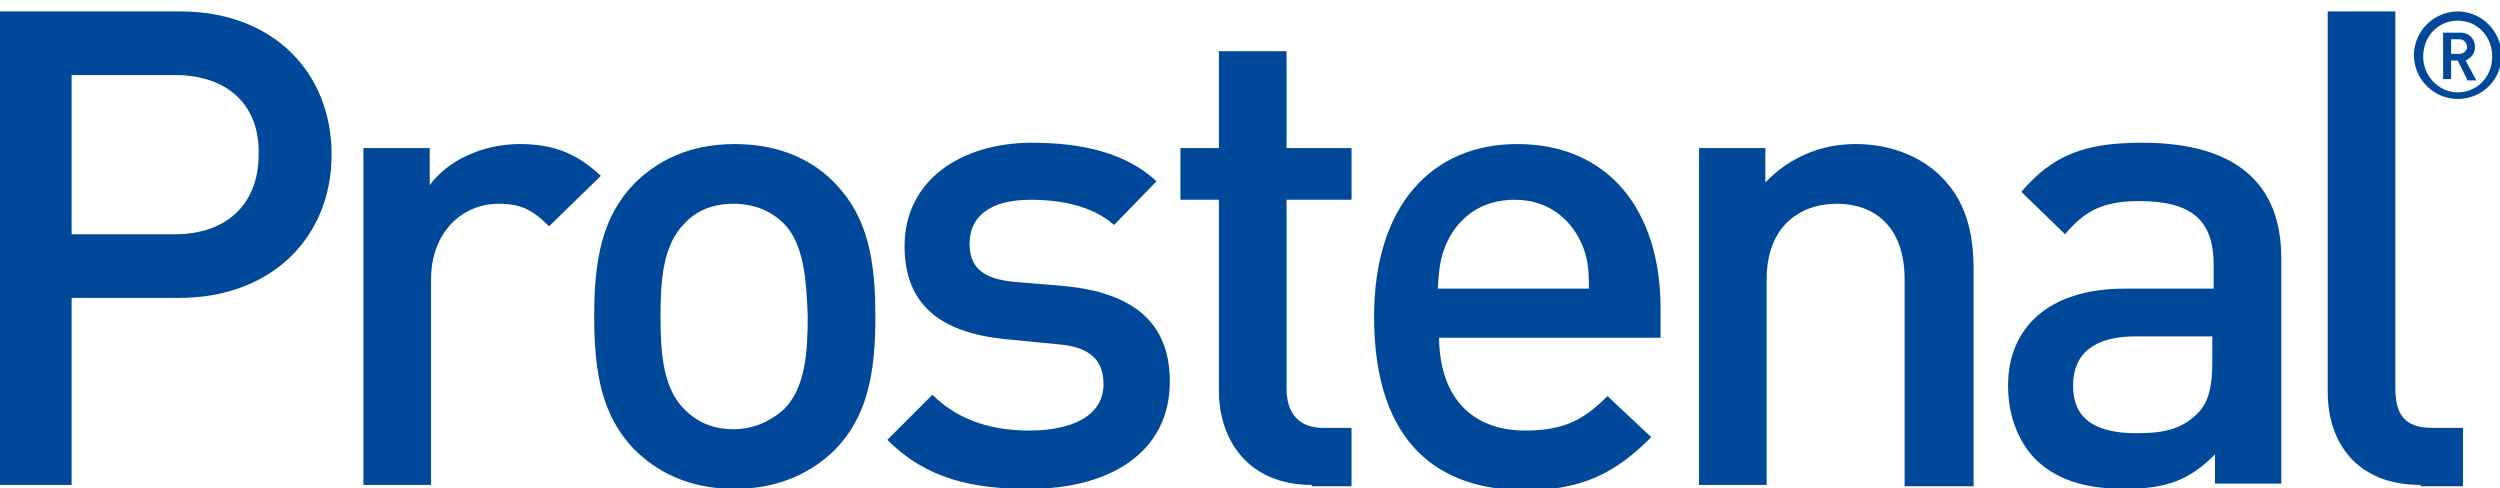
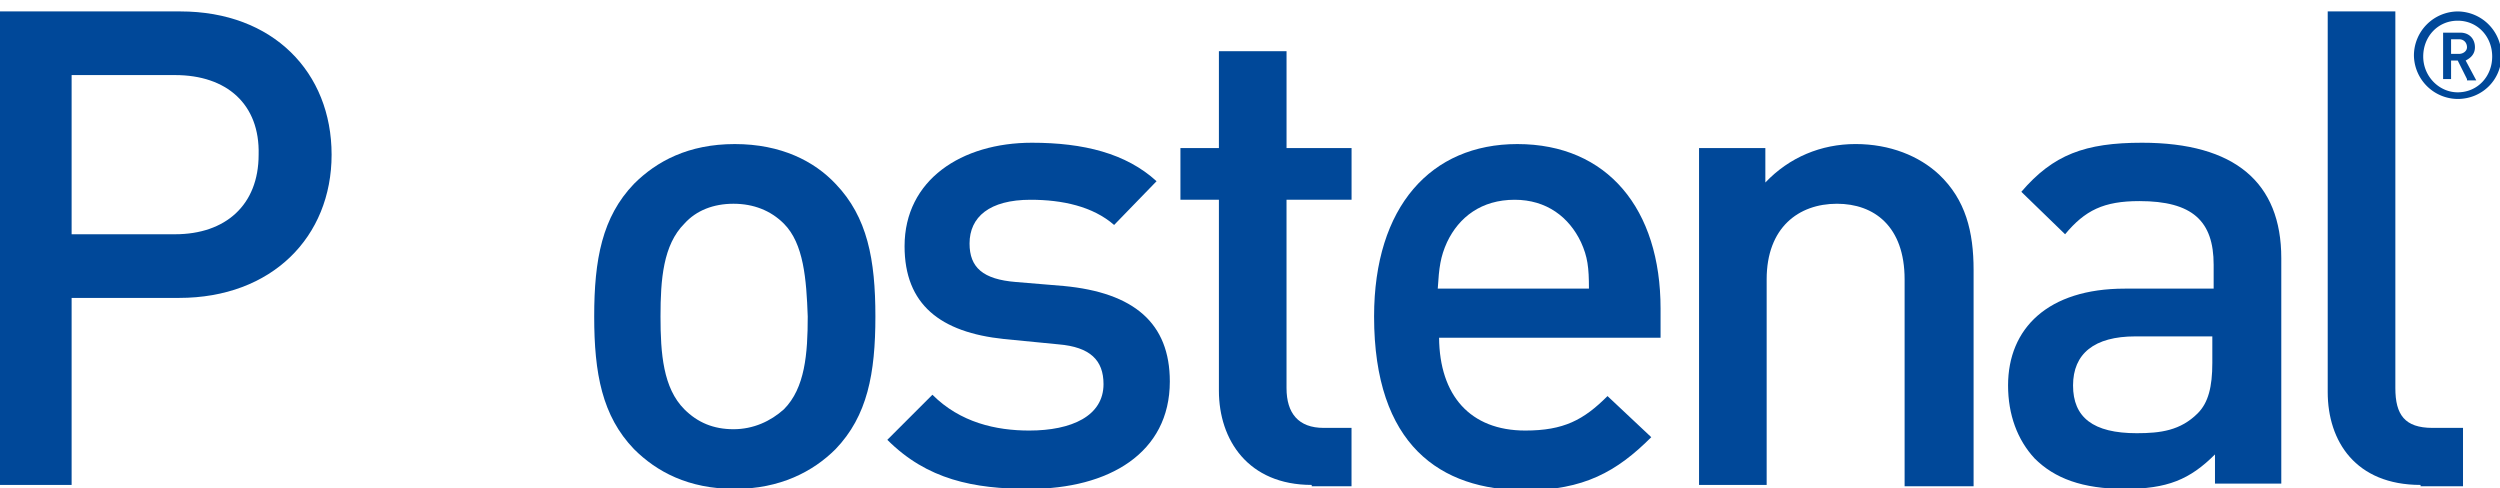
<svg xmlns="http://www.w3.org/2000/svg" width="128" height="25" viewBox="0 0 128 25">
  <g>
    <g>
      <g>
        <g>
          <g>
            <g>
              <path fill="#004899" d="M13.242 7.92c0 2.58-1.698 4.074-4.278 4.074H3.667v-8.15h5.297c2.648 0 4.346 1.495 4.278 4.075zm-4.074 7.333c4.753 0 7.81-3.123 7.81-7.334 0-4.21-2.989-7.334-7.742-7.334H0v24.243h3.667v-9.575h5.5z" />
            </g>
            <g>
-               <path fill="#004899" d="M28.114 11.586c-.815-.815-1.426-1.154-2.58-1.154-1.902 0-3.464 1.494-3.464 3.87v10.526h-3.463V7.58h3.395V9.48c.883-1.222 2.649-2.105 4.618-2.105 1.698 0 2.92.475 4.142 1.63z" />
-             </g>
+               </g>
            <g>
              <path fill="#004899" d="M41.356 16.204c0 1.901-.136 3.667-1.222 4.754-.68.61-1.562 1.018-2.58 1.018-1.02 0-1.834-.34-2.513-1.018-1.087-1.087-1.223-2.853-1.223-4.754 0-1.901.136-3.667 1.223-4.754.61-.679 1.494-1.018 2.512-1.018 1.019 0 1.902.34 2.58 1.018 1.02 1.019 1.155 2.853 1.223 4.754zm3.464 0c0-2.92-.408-5.093-2.038-6.79-1.086-1.155-2.784-2.038-5.16-2.038-2.378 0-4.007.883-5.162 2.037-1.63 1.698-2.037 3.87-2.037 6.791 0 2.92.407 5.093 2.037 6.79 1.155 1.155 2.784 2.038 5.161 2.038 2.31 0 4.007-.883 5.161-2.037 1.63-1.698 2.038-3.87 2.038-6.791z" />
            </g>
            <g>
              <path fill="#004899" d="M52.697 25.032c-2.852 0-5.229-.475-7.266-2.513l2.309-2.308c1.426 1.426 3.26 1.833 4.957 1.833 2.173 0 3.803-.747 3.803-2.377 0-1.222-.68-1.901-2.31-2.037l-2.783-.272c-3.26-.34-5.093-1.765-5.093-4.753 0-3.396 2.92-5.297 6.519-5.297 2.648 0 4.821.543 6.383 1.97l-2.173 2.24c-1.087-.95-2.648-1.29-4.278-1.29-2.105 0-3.124.883-3.124 2.241 0 1.222.68 1.834 2.377 1.97l2.444.203c3.6.34 5.433 1.902 5.433 4.89 0 3.667-3.124 5.5-7.198 5.5z" />
            </g>
            <g>
              <path fill="#004899" d="M67.161 24.828c-3.26 0-4.753-2.309-4.753-4.821v-9.779h-1.97V7.58h1.97V2.622h3.463V7.58H69.2v2.648H65.87v9.643c0 1.29.611 2.037 1.902 2.037h1.426v2.988H67.16z" />
            </g>
            <g>
              <path fill="#004899" d="M81.354 14.778h-7.741c.068-1.087.135-1.63.475-2.377.611-1.29 1.766-2.173 3.463-2.173 1.63 0 2.785.883 3.396 2.173.34.747.407 1.29.407 2.377zm-7.673 2.513h11.34v-1.494c0-5.094-2.716-8.421-7.334-8.421-4.414 0-7.334 3.192-7.334 8.828 0 6.587 3.395 8.896 7.742 8.896 2.988 0 4.685-.95 6.45-2.716l-2.24-2.105c-1.222 1.222-2.241 1.765-4.21 1.765-2.83 0-4.39-1.806-4.414-4.753z" />
            </g>
            <g>
              <path fill="#004899" d="M97.516 24.828V14.303c0-2.717-1.562-3.871-3.463-3.871-1.97 0-3.6 1.222-3.6 3.87v10.526h-3.462V7.58h3.395v1.765c1.222-1.29 2.852-1.97 4.618-1.97 1.765 0 3.26.612 4.278 1.563 1.358 1.29 1.766 2.92 1.766 4.89v11.068h-3.532z" />
            </g>
            <g>
              <path fill="#004899" d="M113.271 17.223v1.358c0 1.222-.204 2.037-.747 2.58-.883.883-1.901 1.019-3.124 1.019-2.24 0-3.26-.815-3.26-2.445s1.087-2.512 3.192-2.512zm.136 7.537h3.395V13.216c0-3.87-2.376-5.908-7.13-5.908-2.92 0-4.55.611-6.18 2.513l2.241 2.173c1.019-1.223 1.97-1.698 3.803-1.698 2.717 0 3.803 1.019 3.803 3.26v1.222h-4.55c-3.938 0-5.976 2.037-5.976 4.957 0 1.494.476 2.784 1.358 3.735 1.019 1.019 2.445 1.562 4.618 1.562 2.173 0 3.328-.475 4.618-1.766v1.562z" />
            </g>
            <g>
              <path fill="#004899" d="M123.933 24.828c-3.328 0-4.754-2.24-4.754-4.753V.585h3.463v19.286c0 1.358.476 2.037 1.902 2.037h1.562v2.988h-2.173z" />
            </g>
          </g>
          <g>
            <g>
              <path fill="#004899" d="M126.31 2.419c0 .203-.204.34-.408.34h-.407V2.01h.407c.272 0 .408.204.408.408zm0 1.697h.475l-.543-1.018c.271-.136.475-.34.475-.68 0-.407-.272-.746-.747-.746h-.883v2.376h.408v-.95h.34l.475.95zm-.476-3.056c1.019 0 1.766.815 1.766 1.834 0 1.019-.747 1.833-1.766 1.833-.95 0-1.765-.814-1.765-1.833 0-1.019.747-1.834 1.765-1.834zm2.241 1.766a2.26 2.26 0 0 0-2.24-2.24 2.26 2.26 0 0 0-2.242 2.24 2.26 2.26 0 0 0 2.241 2.241c1.223 0 2.241-.95 2.241-2.24z" />
            </g>
          </g>
        </g>
      </g>
    </g>
  </g>
</svg>